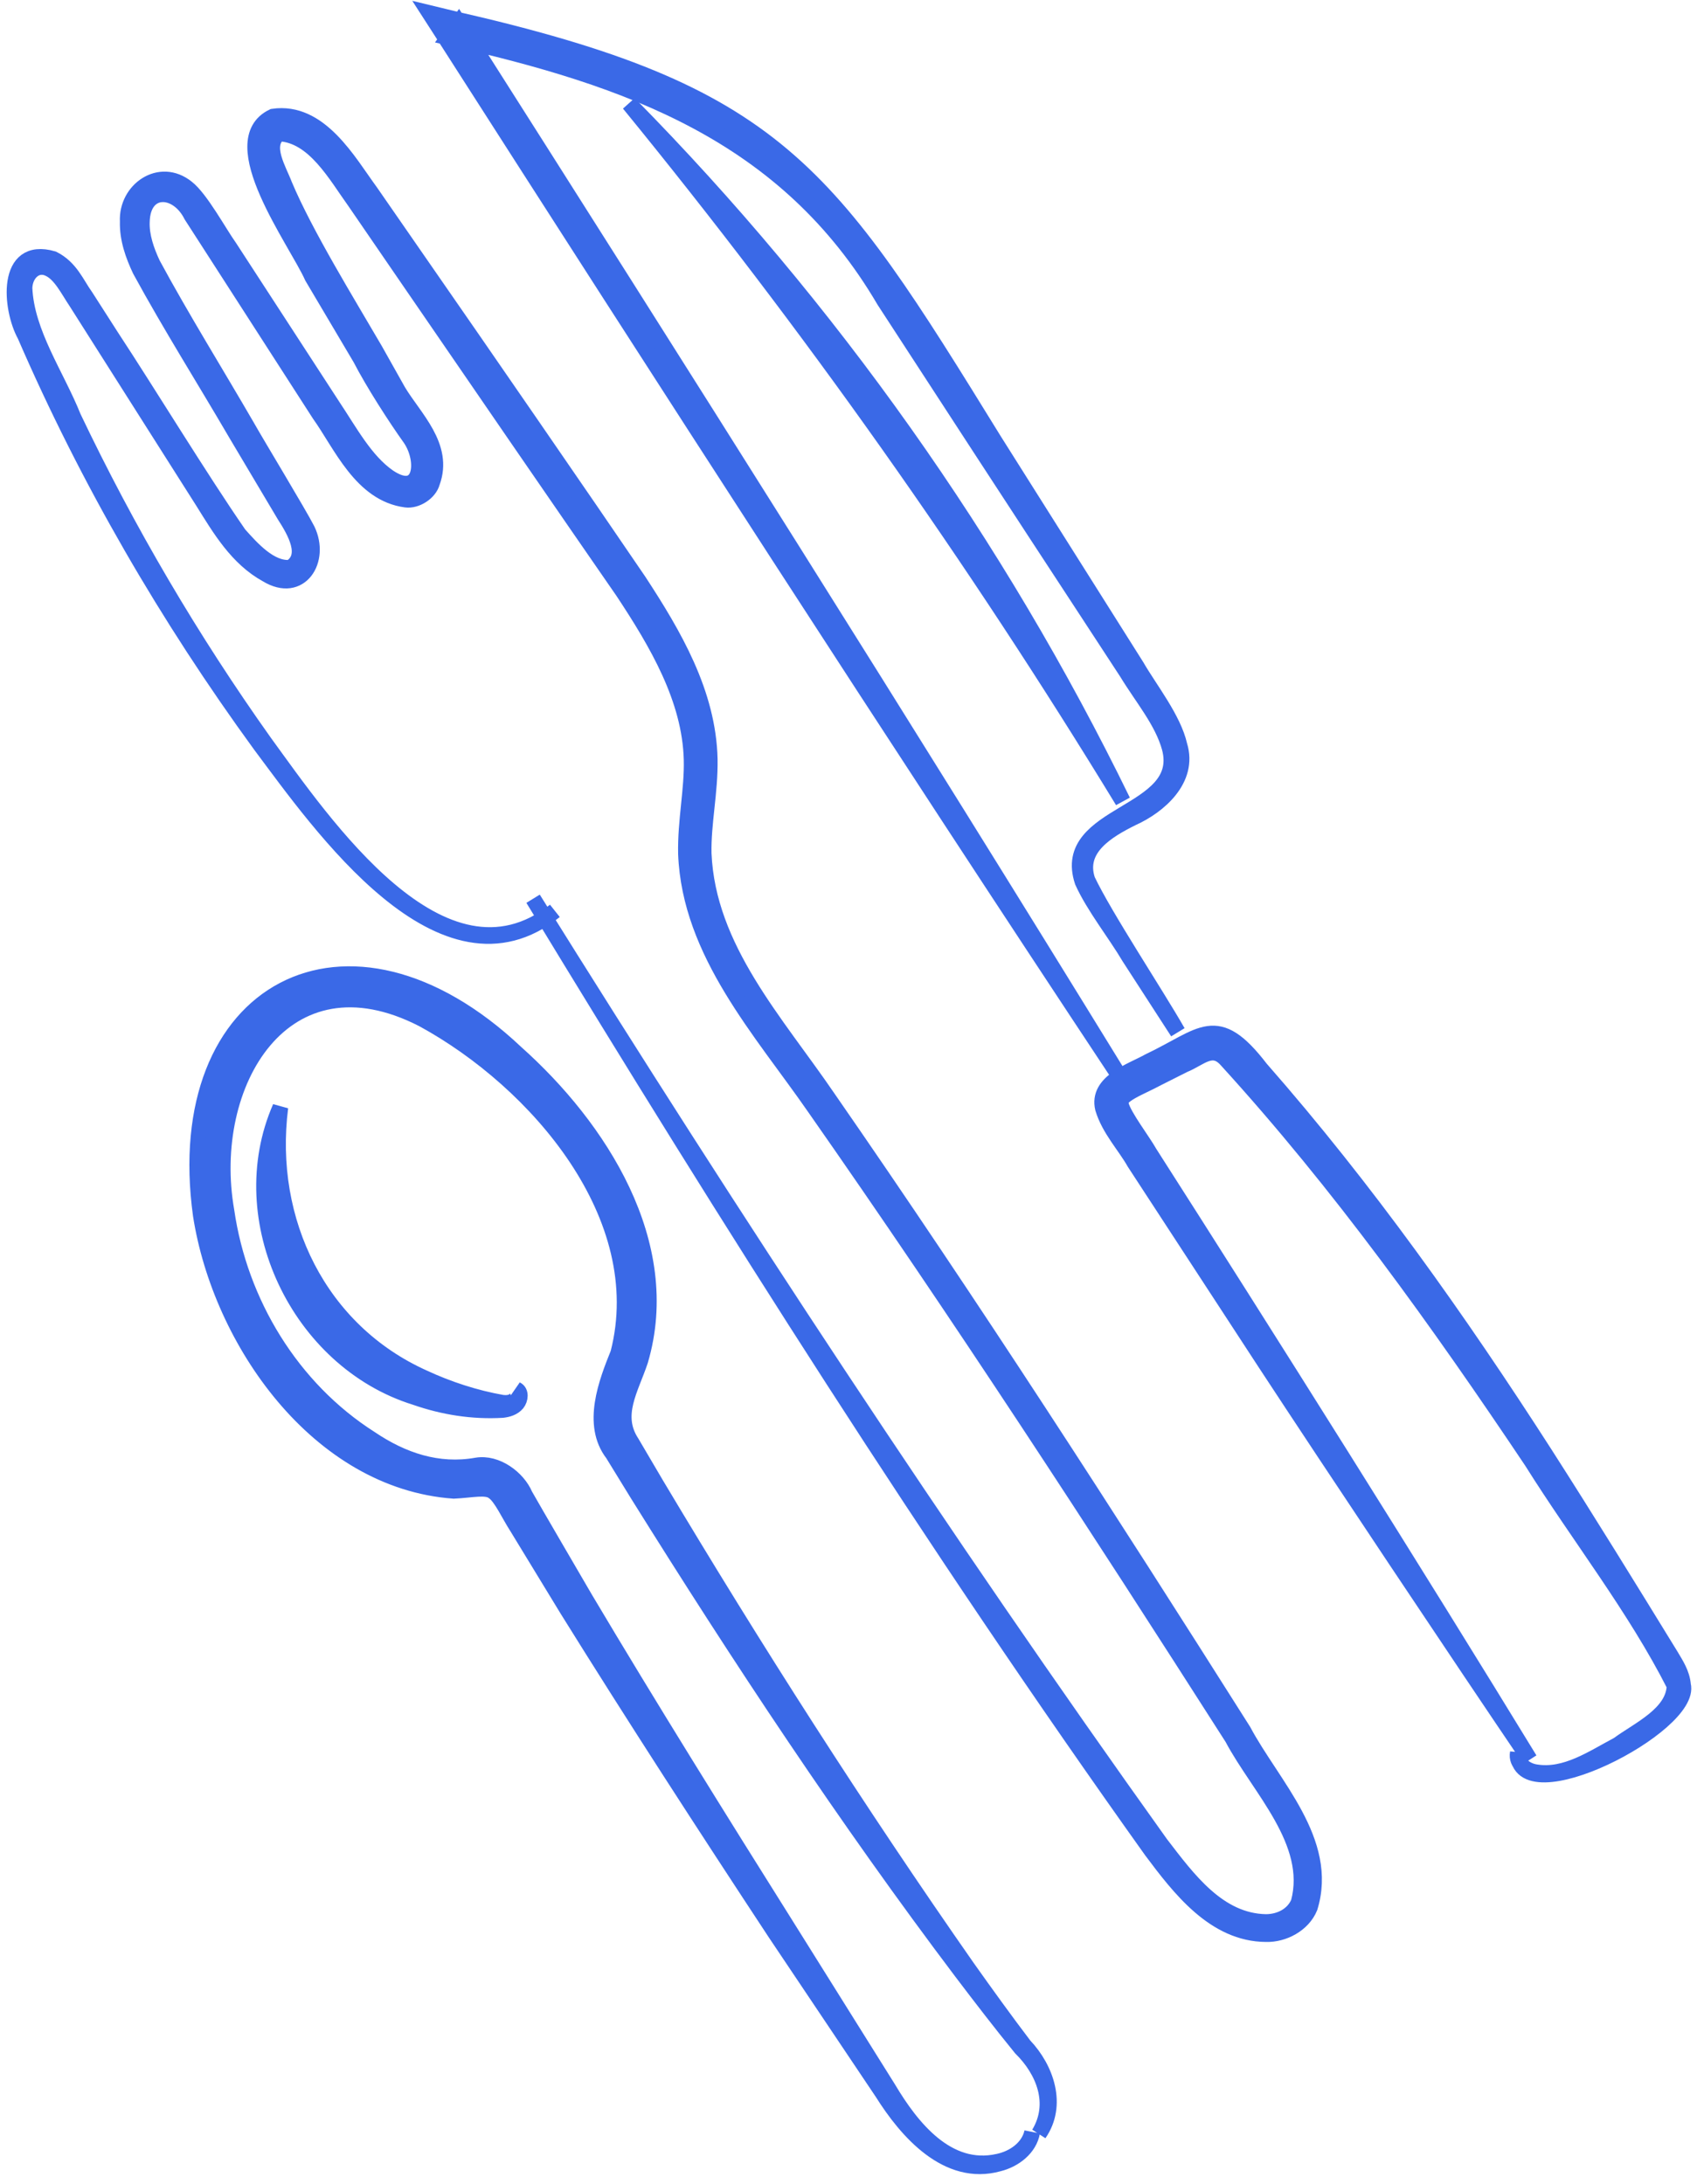
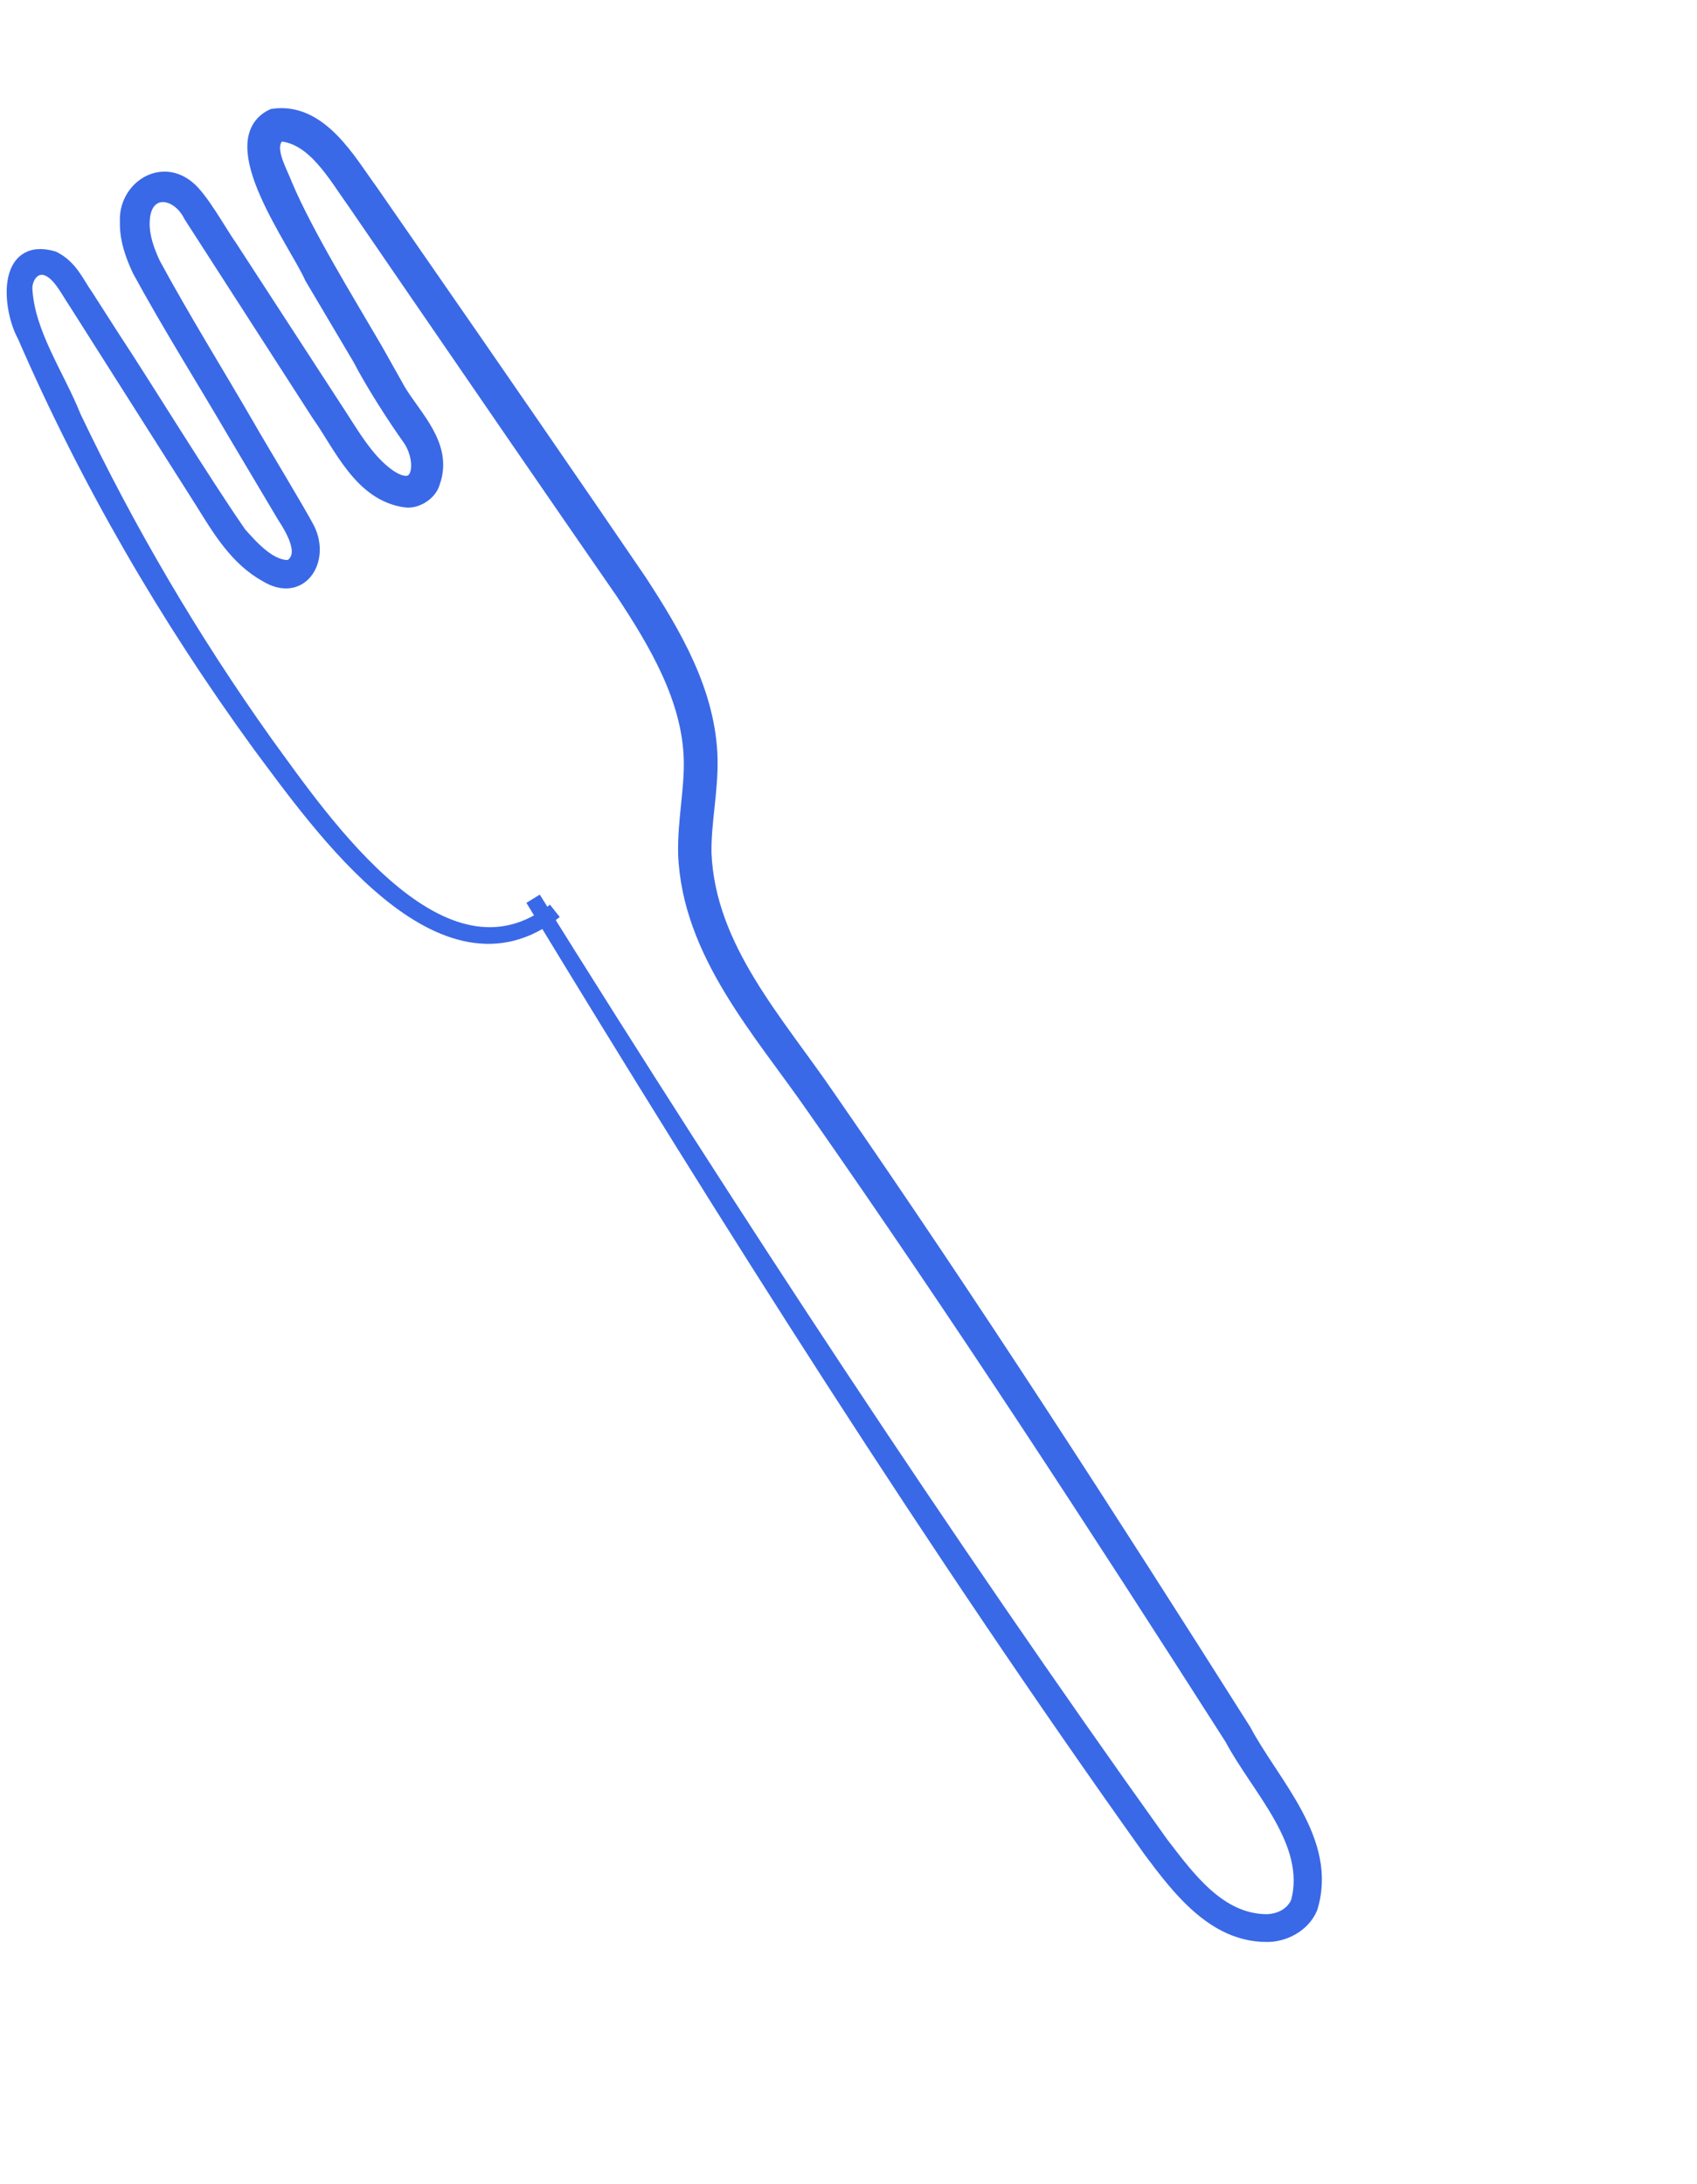
<svg xmlns="http://www.w3.org/2000/svg" width="108" height="139" viewBox="0 0 108 139" fill="none">
-   <path d="M97.353 111.996C93.1 105.727 84.652 93.062 80.503 86.728L72.206 74.012C71.58 72.906 70.598 71.891 70.194 70.556C69.788 68.865 72.01 68.18 73.116 67.562C76.526 65.943 77.41 64.352 80.229 68.024C86.938 75.672 92.818 83.98 98.297 92.501C101.03 96.767 103.685 101.079 106.333 105.392C106.648 105.928 107.044 106.508 107.109 107.248C107.759 109.816 96.608 115.591 96.597 111.574C96.467 112.263 97.143 112.719 97.736 112.806C99.633 113.123 101.372 111.901 102.975 111.055C104.3 110.081 106.517 109.108 106.574 107.297C104.065 102.344 100.46 97.767 97.491 93.029C91.525 84.117 85.271 75.374 78.055 67.463C77.145 66.446 76.377 67.366 75.353 67.776L73.658 68.629C72.596 69.213 71.04 69.733 71.341 70.331C71.521 71.053 72.738 72.63 73.164 73.395C80.453 84.791 90.303 100.451 97.353 111.996Z" fill="#3A69E7" stroke="#3A69E7" />
-   <path d="M71.285 68.567C56.702 46.55 42.4 24.353 28.161 2.114L27.336 0.833L28.821 1.192C49.528 5.904 52.621 10.765 63.284 28.063L69.317 37.626L72.332 42.408C73.183 43.88 74.682 45.75 75.065 47.455C75.72 49.592 73.781 51.295 72.055 52.07C70.499 52.844 68.53 53.992 69.204 56.014C70.306 58.34 73.547 63.228 74.954 65.694L71.883 60.948C70.989 59.433 69.604 57.7 68.892 56.114C67.417 51.661 75.587 51.924 74.439 47.602C73.973 45.902 72.684 44.405 71.715 42.805L68.622 38.073C65.532 33.364 59.342 23.859 56.276 19.137C50.046 8.515 40.03 4.973 28.53 2.379L29.192 1.457C43.359 23.741 57.462 46.065 71.285 68.567Z" fill="#3A69E7" stroke="#3A69E7" />
-   <path d="M40.035 6.597C52.798 19.554 63.484 34.641 71.455 50.99C62.002 35.478 51.526 20.667 40.035 6.597Z" fill="#3A69E7" stroke="#3A69E7" />
  <path d="M35.311 57.981C28.175 63.724 20.39 52.523 16.583 47.431C10.668 39.312 5.587 30.562 1.589 21.336C0.654 19.657 0.29 15.584 3.373 16.48C4.494 17.04 4.873 18.078 5.445 18.87L7.069 21.404C9.467 25.053 12.75 30.451 15.209 34.009C16.03 34.929 17.207 36.259 18.481 36.137C19.683 35.401 18.777 33.833 18.101 32.786L15.025 27.611C12.994 24.13 10.878 20.783 8.918 17.189C8.48 16.257 8.1 15.224 8.131 14.098C8.031 12.101 10.168 10.573 11.892 11.956C12.764 12.63 13.959 14.839 14.602 15.737L21.163 25.831C22.272 27.492 23.243 29.332 24.733 30.365C26.832 31.77 27.095 29.355 26.126 27.92C25.166 26.58 23.742 24.362 22.943 22.813L19.874 17.629C18.867 15.366 14.096 8.985 17.377 7.422C20.364 6.984 22.184 10.313 23.567 12.195L26.995 17.144C30.422 22.078 37.278 32.02 40.654 36.988C42.874 40.385 45.073 44.112 45.168 48.325C45.201 50.431 44.74 52.411 44.782 54.33C45.042 60.385 49.4 65.052 52.698 69.894C61.857 83.108 70.544 96.602 79.132 110.176C80.962 113.614 84.652 117.21 83.359 121.416C82.91 122.51 81.671 123.139 80.586 123.111C77.278 123.104 75.044 120.151 73.28 117.796C59.294 98.179 46.426 77.794 33.928 57.21C46.667 77.624 59.872 97.791 73.866 117.363C75.592 119.611 77.54 122.293 80.567 122.343C81.479 122.34 82.312 121.895 82.65 121.09C83.669 117.24 80.131 113.831 78.427 110.62C69.79 97.101 61.033 83.632 51.843 70.498C48.487 65.643 43.905 60.669 43.657 54.354C43.612 52.249 44.066 50.264 44.016 48.348C43.915 44.489 41.82 40.936 39.65 37.654C36.235 32.725 29.395 22.771 26.007 17.825L22.602 12.86C21.366 11.146 20.006 8.611 17.767 8.493C16.748 9.242 17.755 10.827 18.111 11.781C19.434 14.922 22.12 19.277 23.865 22.275L25.341 24.902C26.353 26.594 28.348 28.403 27.501 30.708C27.322 31.36 26.501 31.888 25.835 31.802C22.993 31.432 21.706 28.291 20.333 26.369L13.815 16.245L12.187 13.718C11.263 11.869 9.076 11.826 9.027 14.125C8.994 15.02 9.308 15.94 9.717 16.811C11.585 20.27 13.741 23.729 15.741 27.187C16.358 28.282 19.037 32.706 19.557 33.727C20.486 35.649 19.11 37.867 16.976 36.567C15.098 35.534 13.999 33.666 12.928 31.947L9.703 26.864L6.478 21.78L4.866 19.239C4.315 18.418 3.851 17.437 3.106 17.099C2.317 16.72 1.584 17.397 1.558 18.335C1.683 21.211 3.605 23.894 4.665 26.552C8.109 33.784 12.185 40.718 16.831 47.252C20.56 52.373 28.144 63.606 35.311 57.981Z" fill="#3A69E7" stroke="#3A69E7" />
-   <path d="M65.69 135.714C65.508 136.752 64.546 137.472 63.56 137.719C60.283 138.636 57.703 135.664 56.155 133.198L49.343 123.041C44.86 116.231 40.422 109.389 36.11 102.459L32.923 97.227C32.386 96.397 31.899 95.291 31.41 94.96C30.965 94.595 30.029 94.841 28.878 94.894C20.238 94.274 14.024 85.351 12.779 77.338C10.805 63.011 22.118 56.899 32.828 67.008C38.151 71.756 42.941 79.163 40.749 86.608C40.141 88.436 39.047 90.079 40.2 91.831L41.746 94.461C48 104.944 54.585 115.253 61.579 125.265C62.758 126.925 63.948 128.578 65.179 130.198C66.581 131.673 67.39 133.988 66.121 135.82C67.274 133.912 66.449 131.813 64.972 130.36C63.685 128.779 62.442 127.161 61.209 125.535C53.833 115.761 47.085 105.54 40.605 95.151L39.002 92.541C37.554 90.666 38.602 87.982 39.347 86.134C41.584 77.411 34.164 68.831 26.927 64.883C18.072 60.322 12.987 68.971 14.412 77.085C15.257 82.925 18.562 88.382 23.567 91.569C25.615 92.954 27.877 93.72 30.337 93.281C31.594 93.068 32.951 94.075 33.415 95.175C33.885 96.014 36.696 100.828 37.245 101.769C41.406 108.767 45.719 115.683 50.053 122.584L56.538 132.95C58.015 135.435 60.309 138.319 63.529 137.593C64.492 137.392 65.459 136.744 65.69 135.714Z" fill="#3A69E7" stroke="#3A69E7" />
-   <path d="M17.841 70.483C16.915 77.765 20.345 84.716 26.942 87.688C28.511 88.421 30.256 88.99 31.971 89.29C32.242 89.321 32.522 89.295 32.72 89.147C32.914 89.01 33.099 88.669 32.86 88.442C33.174 88.595 33.118 89.069 32.909 89.329C32.668 89.615 32.302 89.711 31.976 89.749C30.079 89.858 28.226 89.567 26.429 88.939C19.009 86.629 14.707 77.625 17.841 70.483Z" fill="#3A69E7" stroke="#3A69E7" />
</svg>